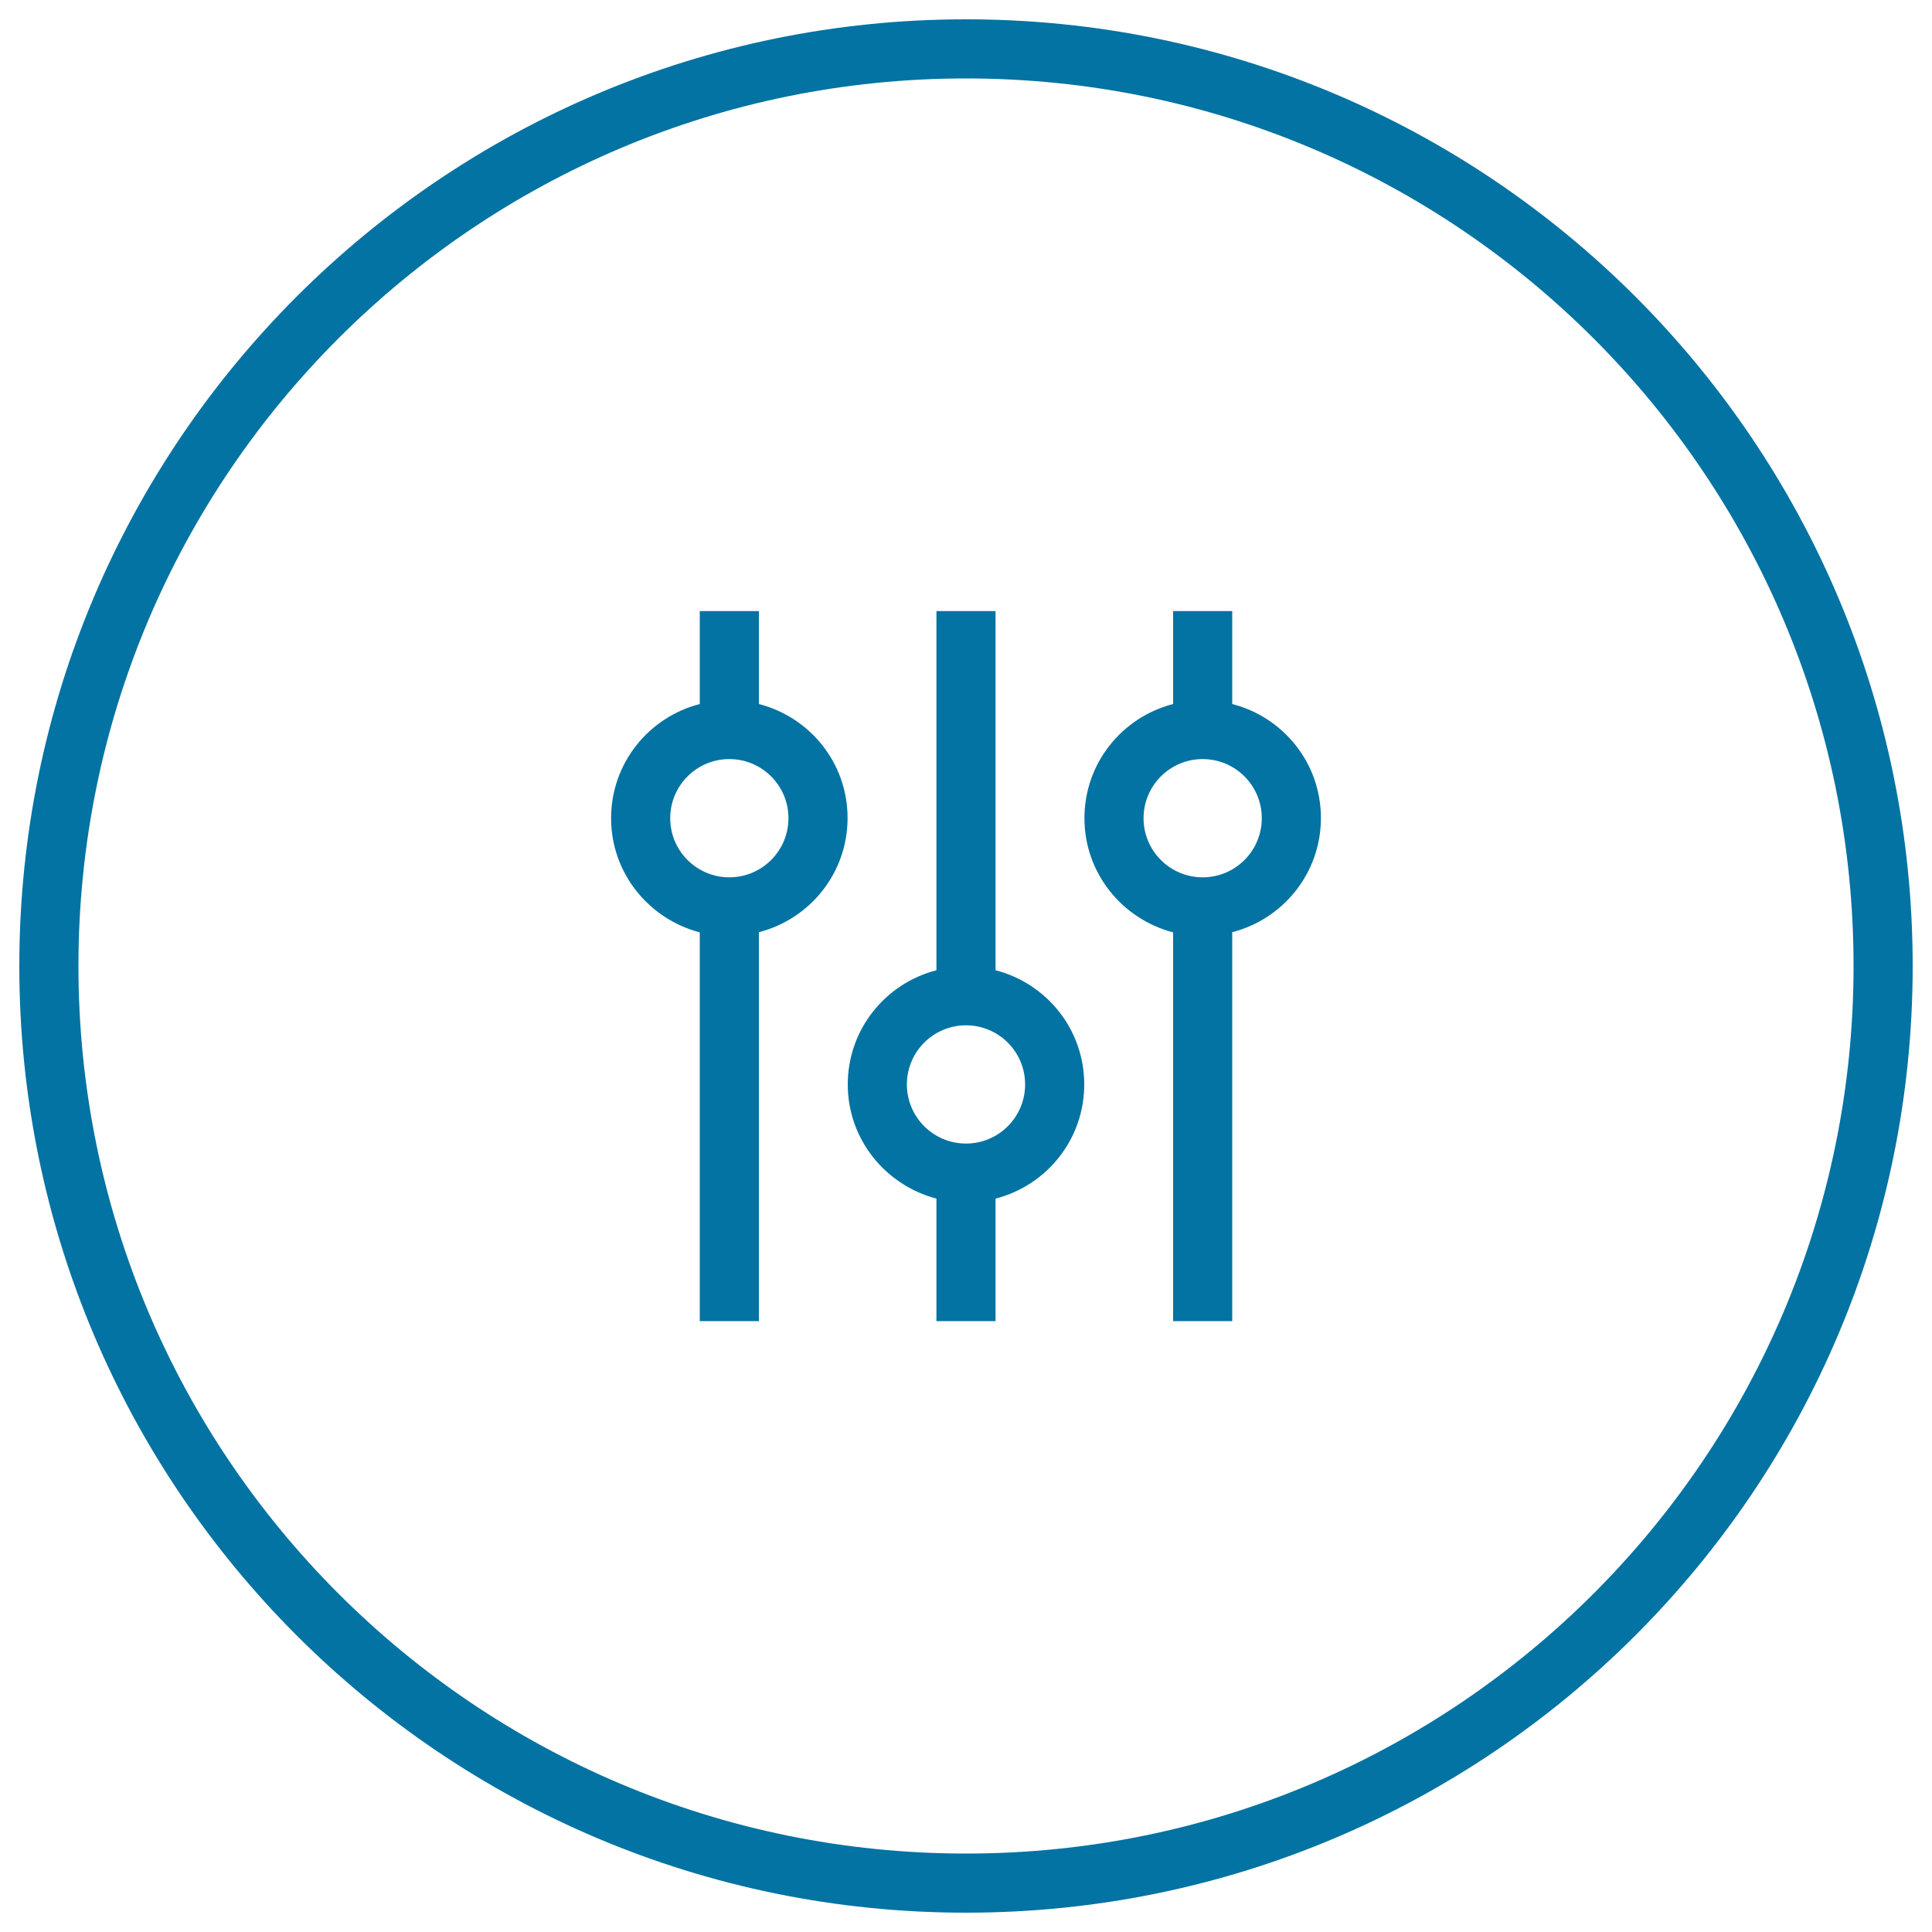
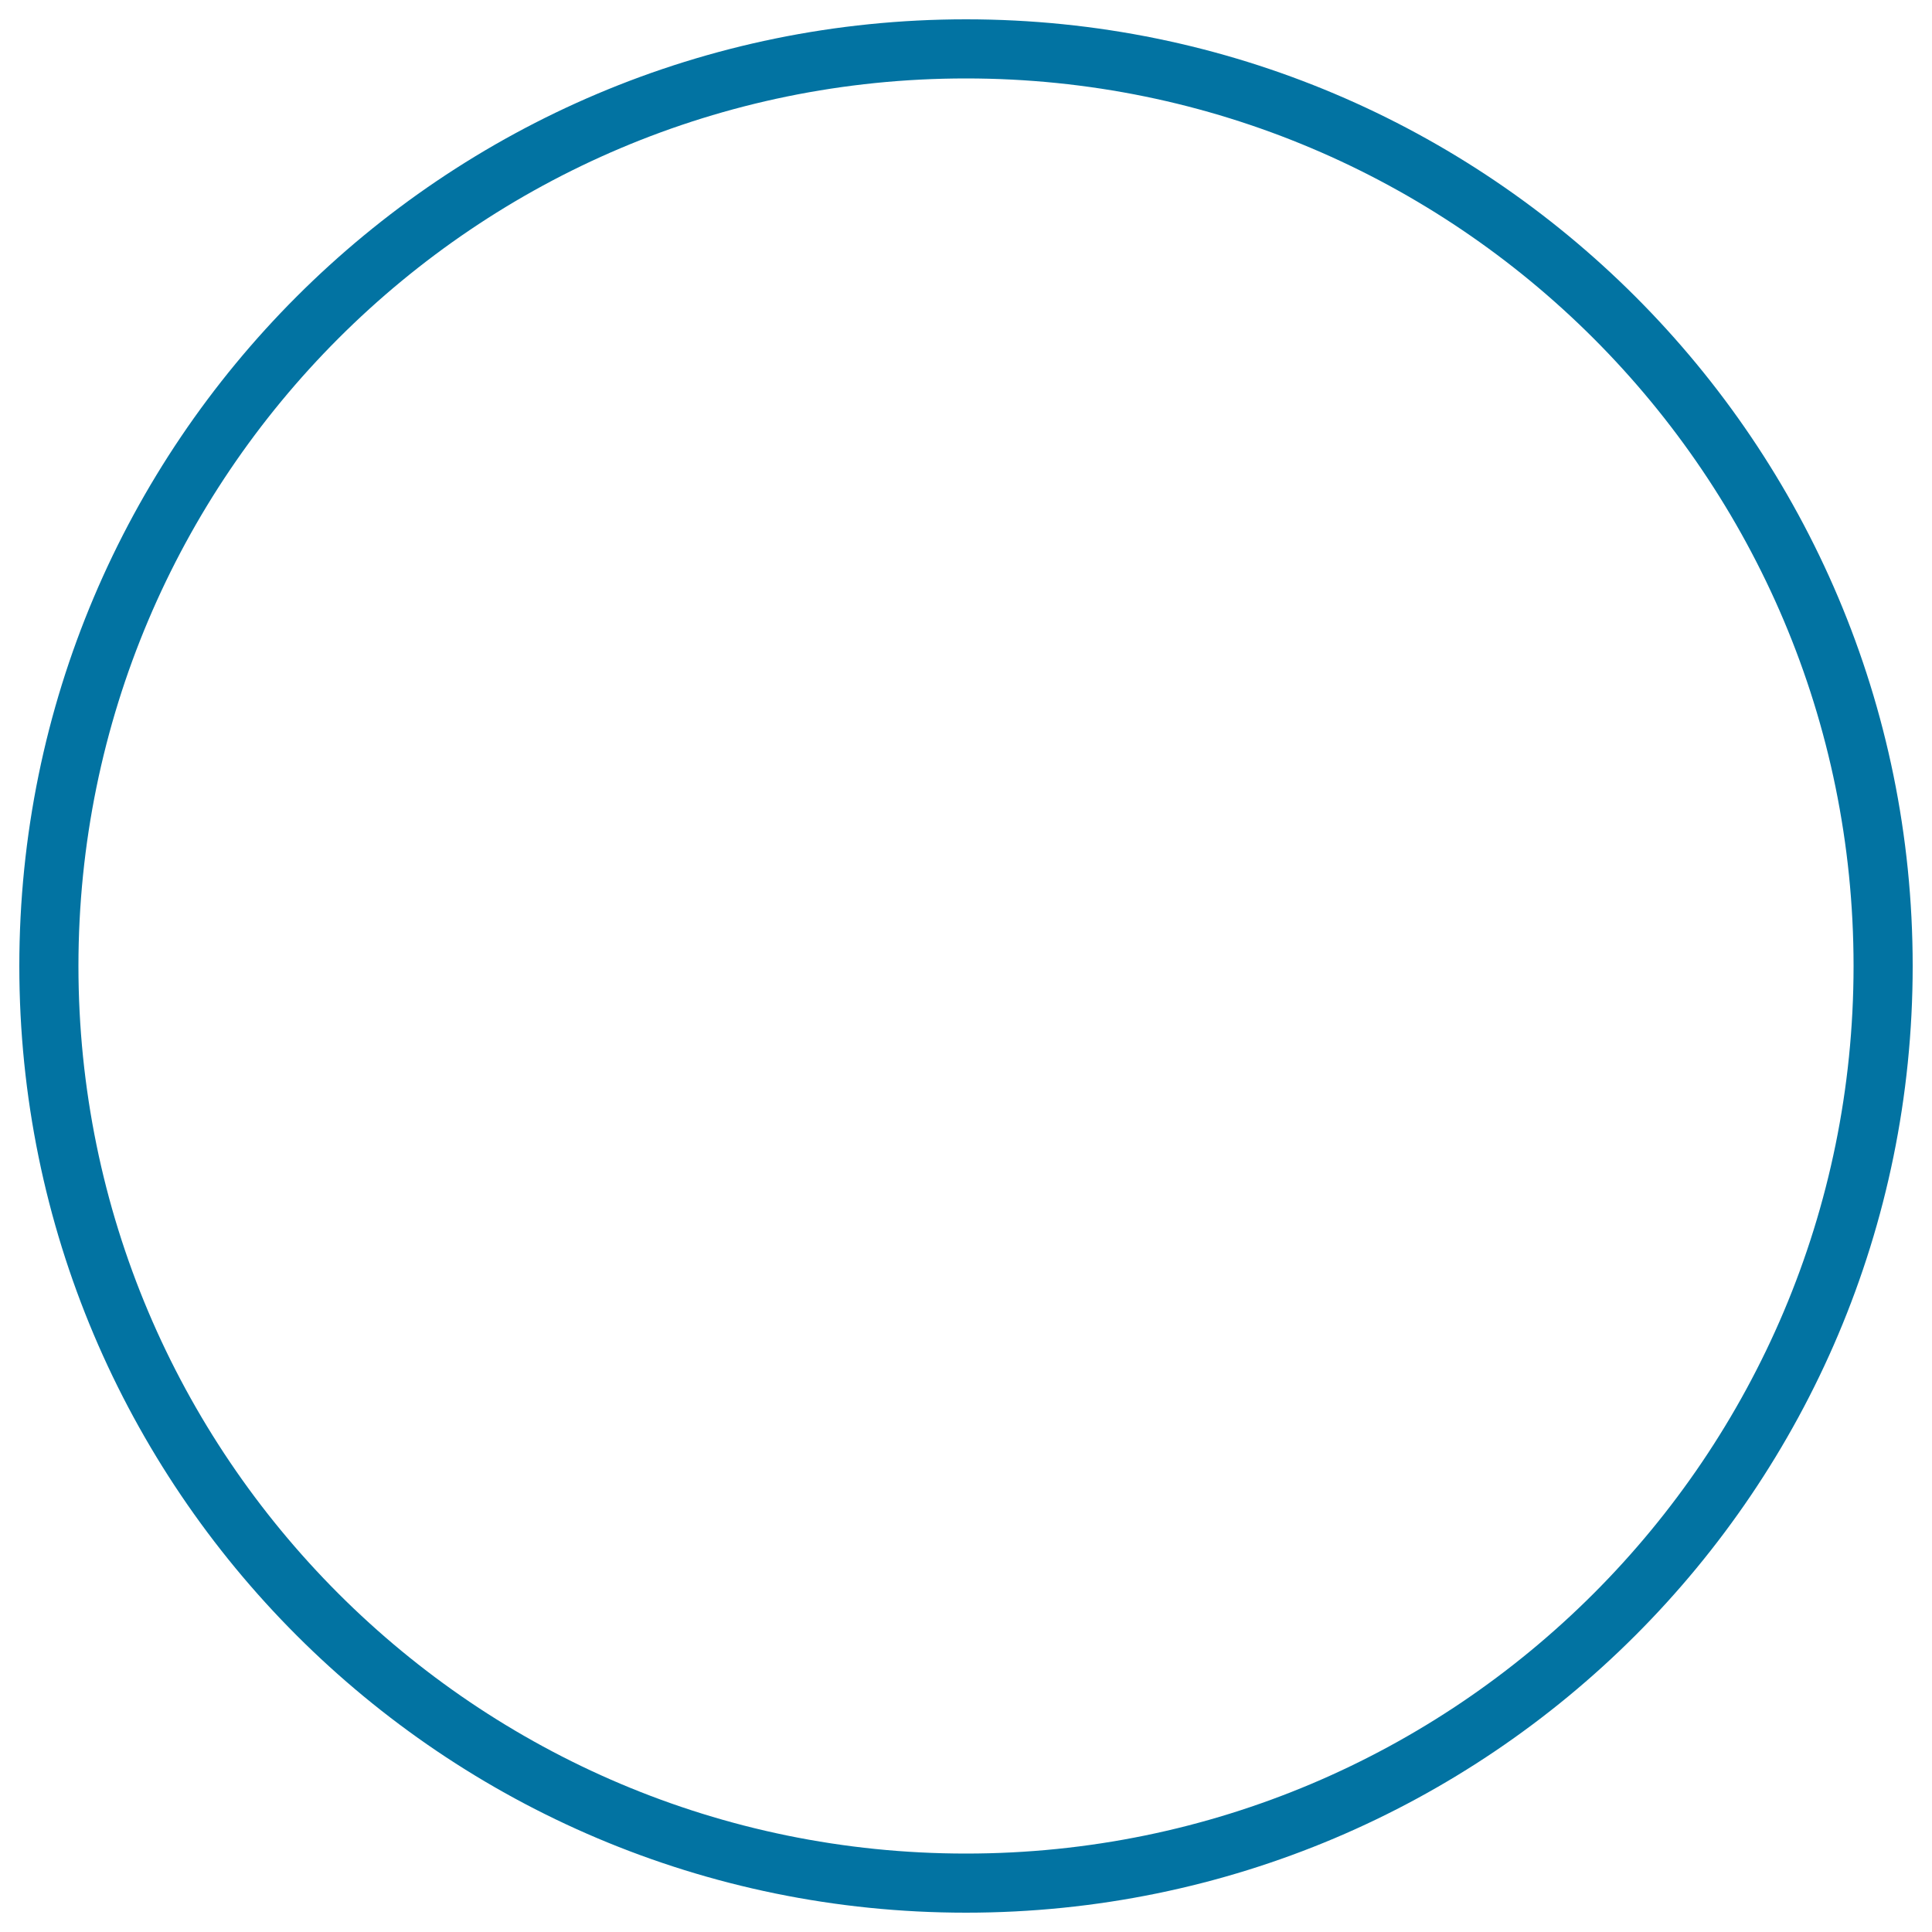
<svg xmlns="http://www.w3.org/2000/svg" viewBox="0 0 1000 1000" style="fill:#0273a2">
  <title>Equalization Circular Button SVG icon</title>
  <g>
    <g>
      <g id="circle_copy_4_4_">
        <g>
          <path d="M500,10C229.4,10,10,229.4,10,500s219.4,490,490,490c270.6,0,490-219.4,490-490S770.6,10,500,10z M500,959.4C246.3,959.4,40.6,753.7,40.6,500C40.6,246.3,246.3,40.6,500,40.6c253.7,0,459.4,205.7,459.4,459.4C959.4,753.7,753.7,959.4,500,959.4z" />
        </g>
      </g>
      <g id="Settings">
        <g>
-           <path d="M515.3,502.2V316.3h-30.6v185.9c-26.4,6.8-45.9,30.6-45.9,59.1s19.6,52.2,45.9,59.1v63.4h30.6v-63.4c26.4-6.8,45.9-30.6,45.9-59.1S541.7,509,515.3,502.2z M500,591.9c-16.9,0-30.6-13.7-30.6-30.6s13.7-30.6,30.6-30.6c16.9,0,30.6,13.7,30.6,30.6S516.9,591.9,500,591.9z M392.8,364.4v-48.1h-30.6v48.1c-26.4,6.8-45.9,30.6-45.9,59.1s19.6,52.2,45.9,59.1v201.2h30.6V482.5c26.4-6.8,45.9-30.6,45.9-59.1S419.2,371.2,392.8,364.4z M377.5,454.1c-16.9,0-30.6-13.7-30.6-30.6s13.7-30.6,30.6-30.6s30.6,13.7,30.6,30.6S394.4,454.1,377.5,454.1z M637.8,364.4v-48.1h-30.6v48.1c-26.4,6.8-45.9,30.6-45.9,59.1s19.6,52.2,45.9,59.1v201.2h30.6V482.5c26.4-6.8,45.9-30.6,45.9-59.1S664.2,371.2,637.8,364.4z M622.5,454.1c-16.9,0-30.6-13.7-30.6-30.6s13.7-30.6,30.6-30.6s30.6,13.7,30.6,30.6S639.4,454.1,622.5,454.1z" />
-         </g>
+           </g>
      </g>
    </g>
  </g>
</svg>